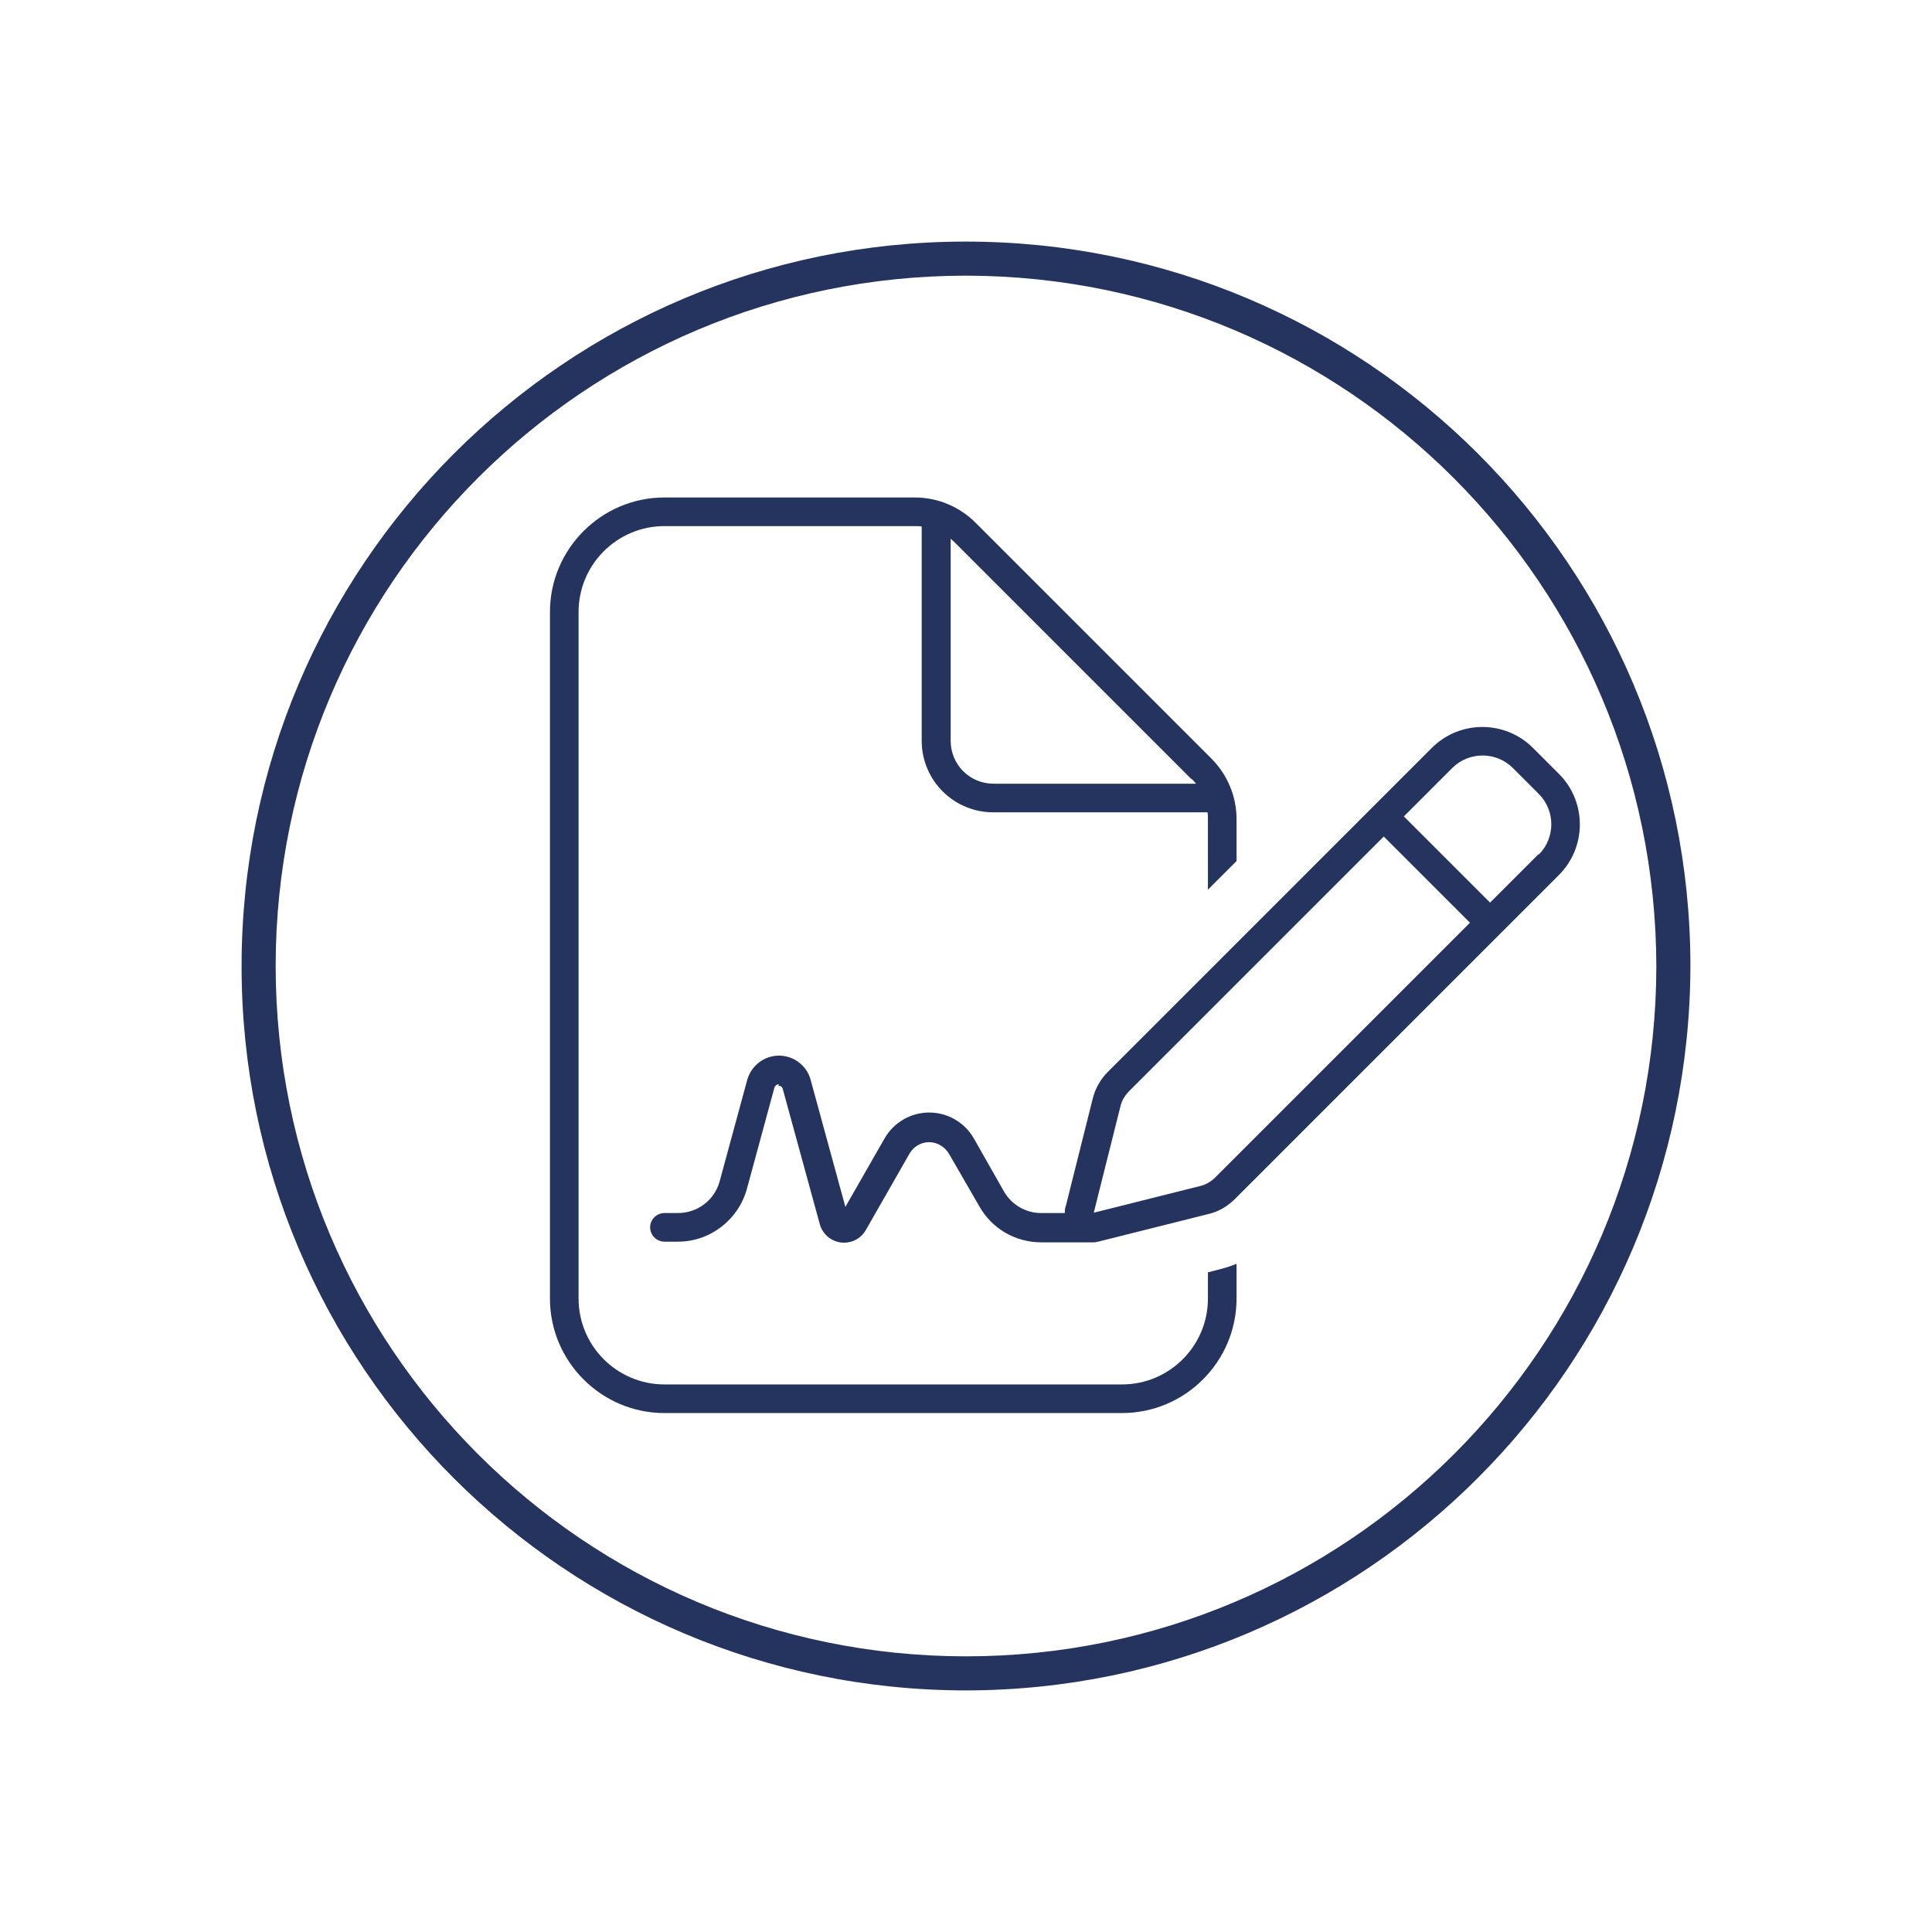
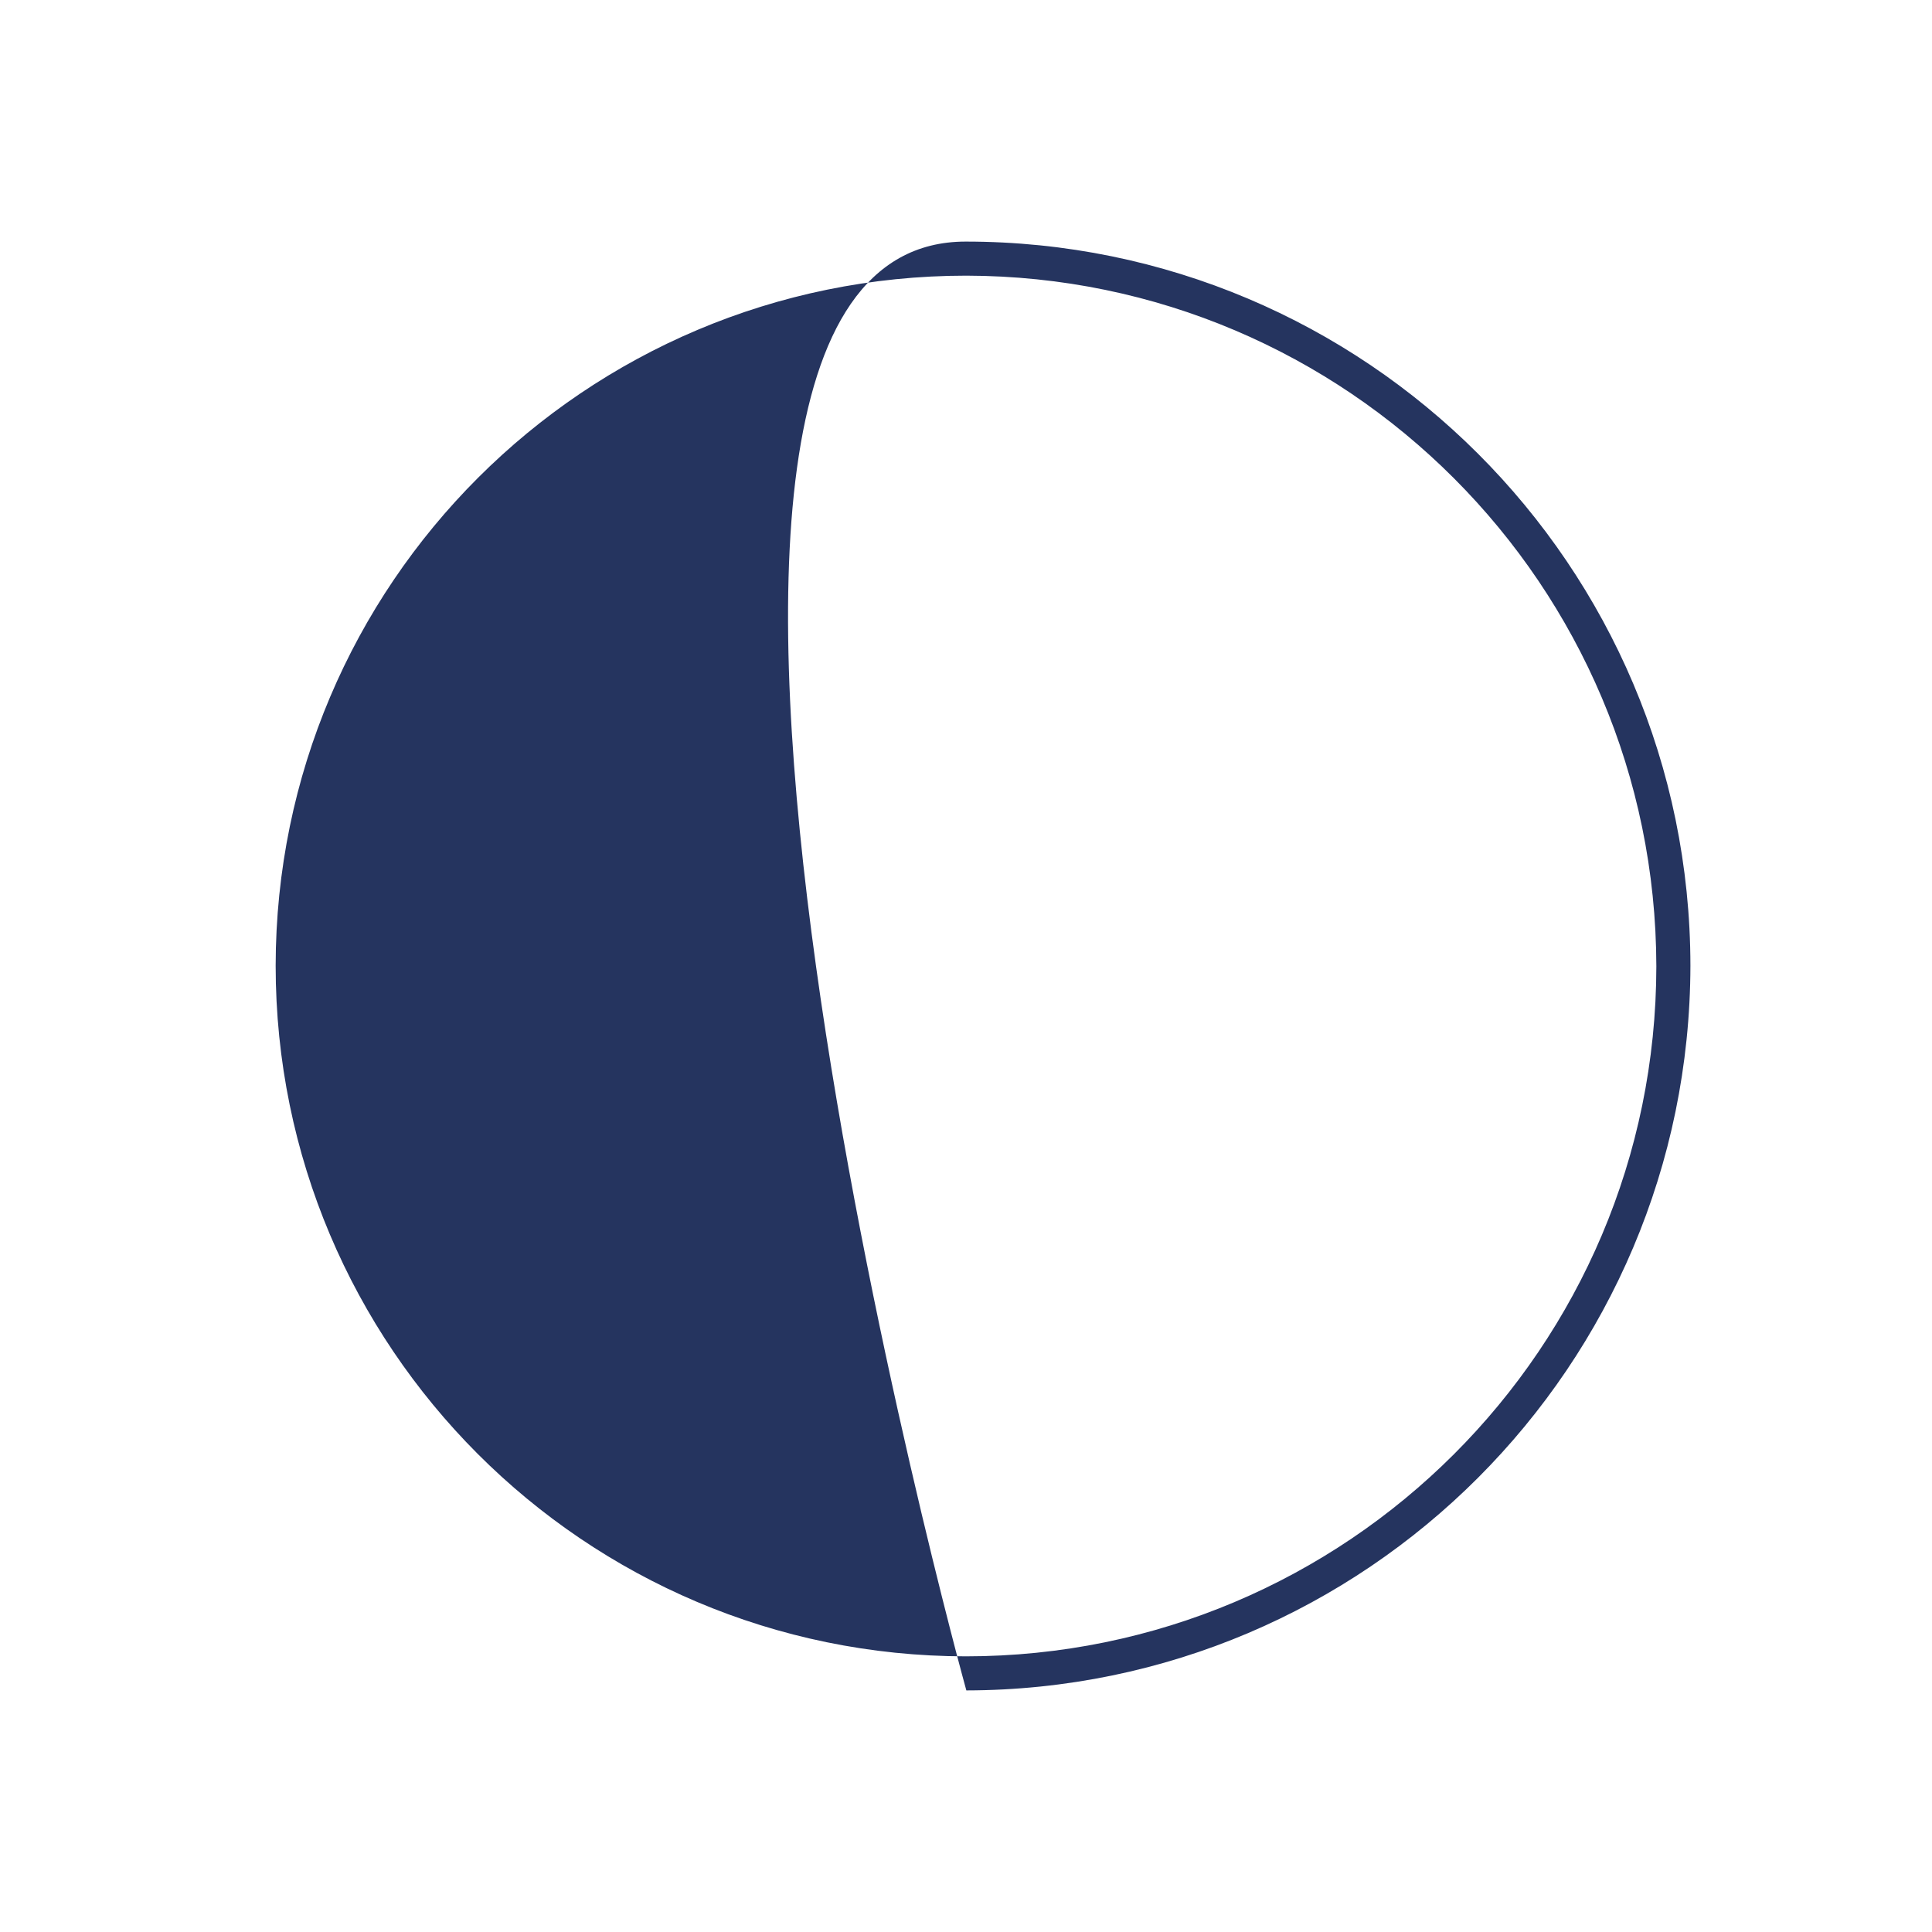
<svg xmlns="http://www.w3.org/2000/svg" id="Symbol" viewBox="0 0 56.7 56.7">
  <defs>
    <style> .cls-1 { fill: #25345f; stroke-width: 0px; } </style>
  </defs>
  <g id="Symbol-2" data-name="Symbol">
-     <path class="cls-1" d="m28.36,49.61c-11.74,0-21.27-9.51-21.27-21.25S16.6,7.09,28.34,7.09s21.26,9.51,21.27,21.25h0c-.02,11.74-9.52,21.25-21.25,21.27Zm0-41.52c-11.19,0-20.26,9.06-20.27,20.25,0,11.19,9.06,20.26,20.25,20.27,11.19,0,20.26-9.06,20.27-20.25h0c-.02-11.19-9.07-20.25-20.25-20.27Z" />
-     <path class="cls-1" d="m19.5,40.63h13.43c1.39,0,2.52-1.13,2.52-2.52v-.77l.39-.1c.15-.04.3-.09.45-.15v1.02c0,1.85-1.51,3.36-3.36,3.36h-13.43c-1.85,0-3.36-1.51-3.36-3.36v-20.15c0-1.85,1.51-3.36,3.36-3.36h7.35c.67,0,1.31.27,1.78.74l6.92,6.92c.47.47.74,1.11.74,1.78v1.23l-.84.84v-2.07c0-.07,0-.14-.01-.2h-6.29c-1.16,0-2.1-.94-2.1-2.1v-6.29c-.07-.01-.14-.01-.2-.01h-7.35c-1.39,0-2.52,1.13-2.52,2.52v20.15c0,1.39,1.13,2.52,2.52,2.52Zm15.46-17.77l-6.92-6.92s-.09-.09-.14-.13v5.93c0,.7.56,1.26,1.26,1.26h5.94c-.04-.05-.08-.1-.13-.14h-.01Zm-12.1,8.96c-.06,0-.11.04-.13.09l-.81,2.98c-.25.91-1.08,1.55-2.02,1.55h-.4c-.23,0-.42-.19-.42-.42s.19-.42.42-.42h.4c.57,0,1.07-.38,1.22-.93l.81-2.98c.12-.42.5-.71.93-.71s.82.29.93.71l1.02,3.73,1.15-2.01c.27-.47.77-.76,1.31-.76s1.04.29,1.31.76l.88,1.55c.22.39.64.64,1.09.64h.7c0-.07,0-.14.03-.21l.79-3.15c.07-.29.23-.57.44-.78l9.51-9.51c.82-.82,2.15-.82,2.97,0l.76.76c.82.82.82,2.15,0,2.97l-9.51,9.51c-.22.22-.48.37-.78.44l-.18-.71.18.71-3.15.79s-.06.02-.09.02c-.04.01-.07.02-.12.02h-1.54c-.76,0-1.45-.4-1.82-1.06l-.89-1.54c-.12-.2-.34-.34-.58-.34s-.46.13-.58.34l-1.28,2.24c-.13.23-.37.37-.64.37-.33,0-.62-.22-.71-.54l-1.09-3.98c-.02-.06-.07-.09-.13-.09h0l.02-.04Zm9.47,2.85l-.23.92.92-.23,2.23-.56c.15-.04.28-.12.39-.22l7.5-7.5-2.53-2.53-7.5,7.5c-.1.11-.18.24-.22.39l-.56,2.23h0Zm12.83-9.59c.49-.49.49-1.29,0-1.78l-.76-.76c-.49-.49-1.29-.49-1.78,0l-1.42,1.42,2.53,2.53,1.42-1.42h0Z" />
+     <path class="cls-1" d="m28.36,49.61S16.6,7.09,28.34,7.09s21.26,9.51,21.27,21.25h0c-.02,11.74-9.52,21.25-21.25,21.27Zm0-41.52c-11.19,0-20.26,9.06-20.27,20.25,0,11.19,9.06,20.26,20.25,20.27,11.19,0,20.26-9.06,20.27-20.25h0c-.02-11.19-9.07-20.25-20.25-20.27Z" />
  </g>
</svg>